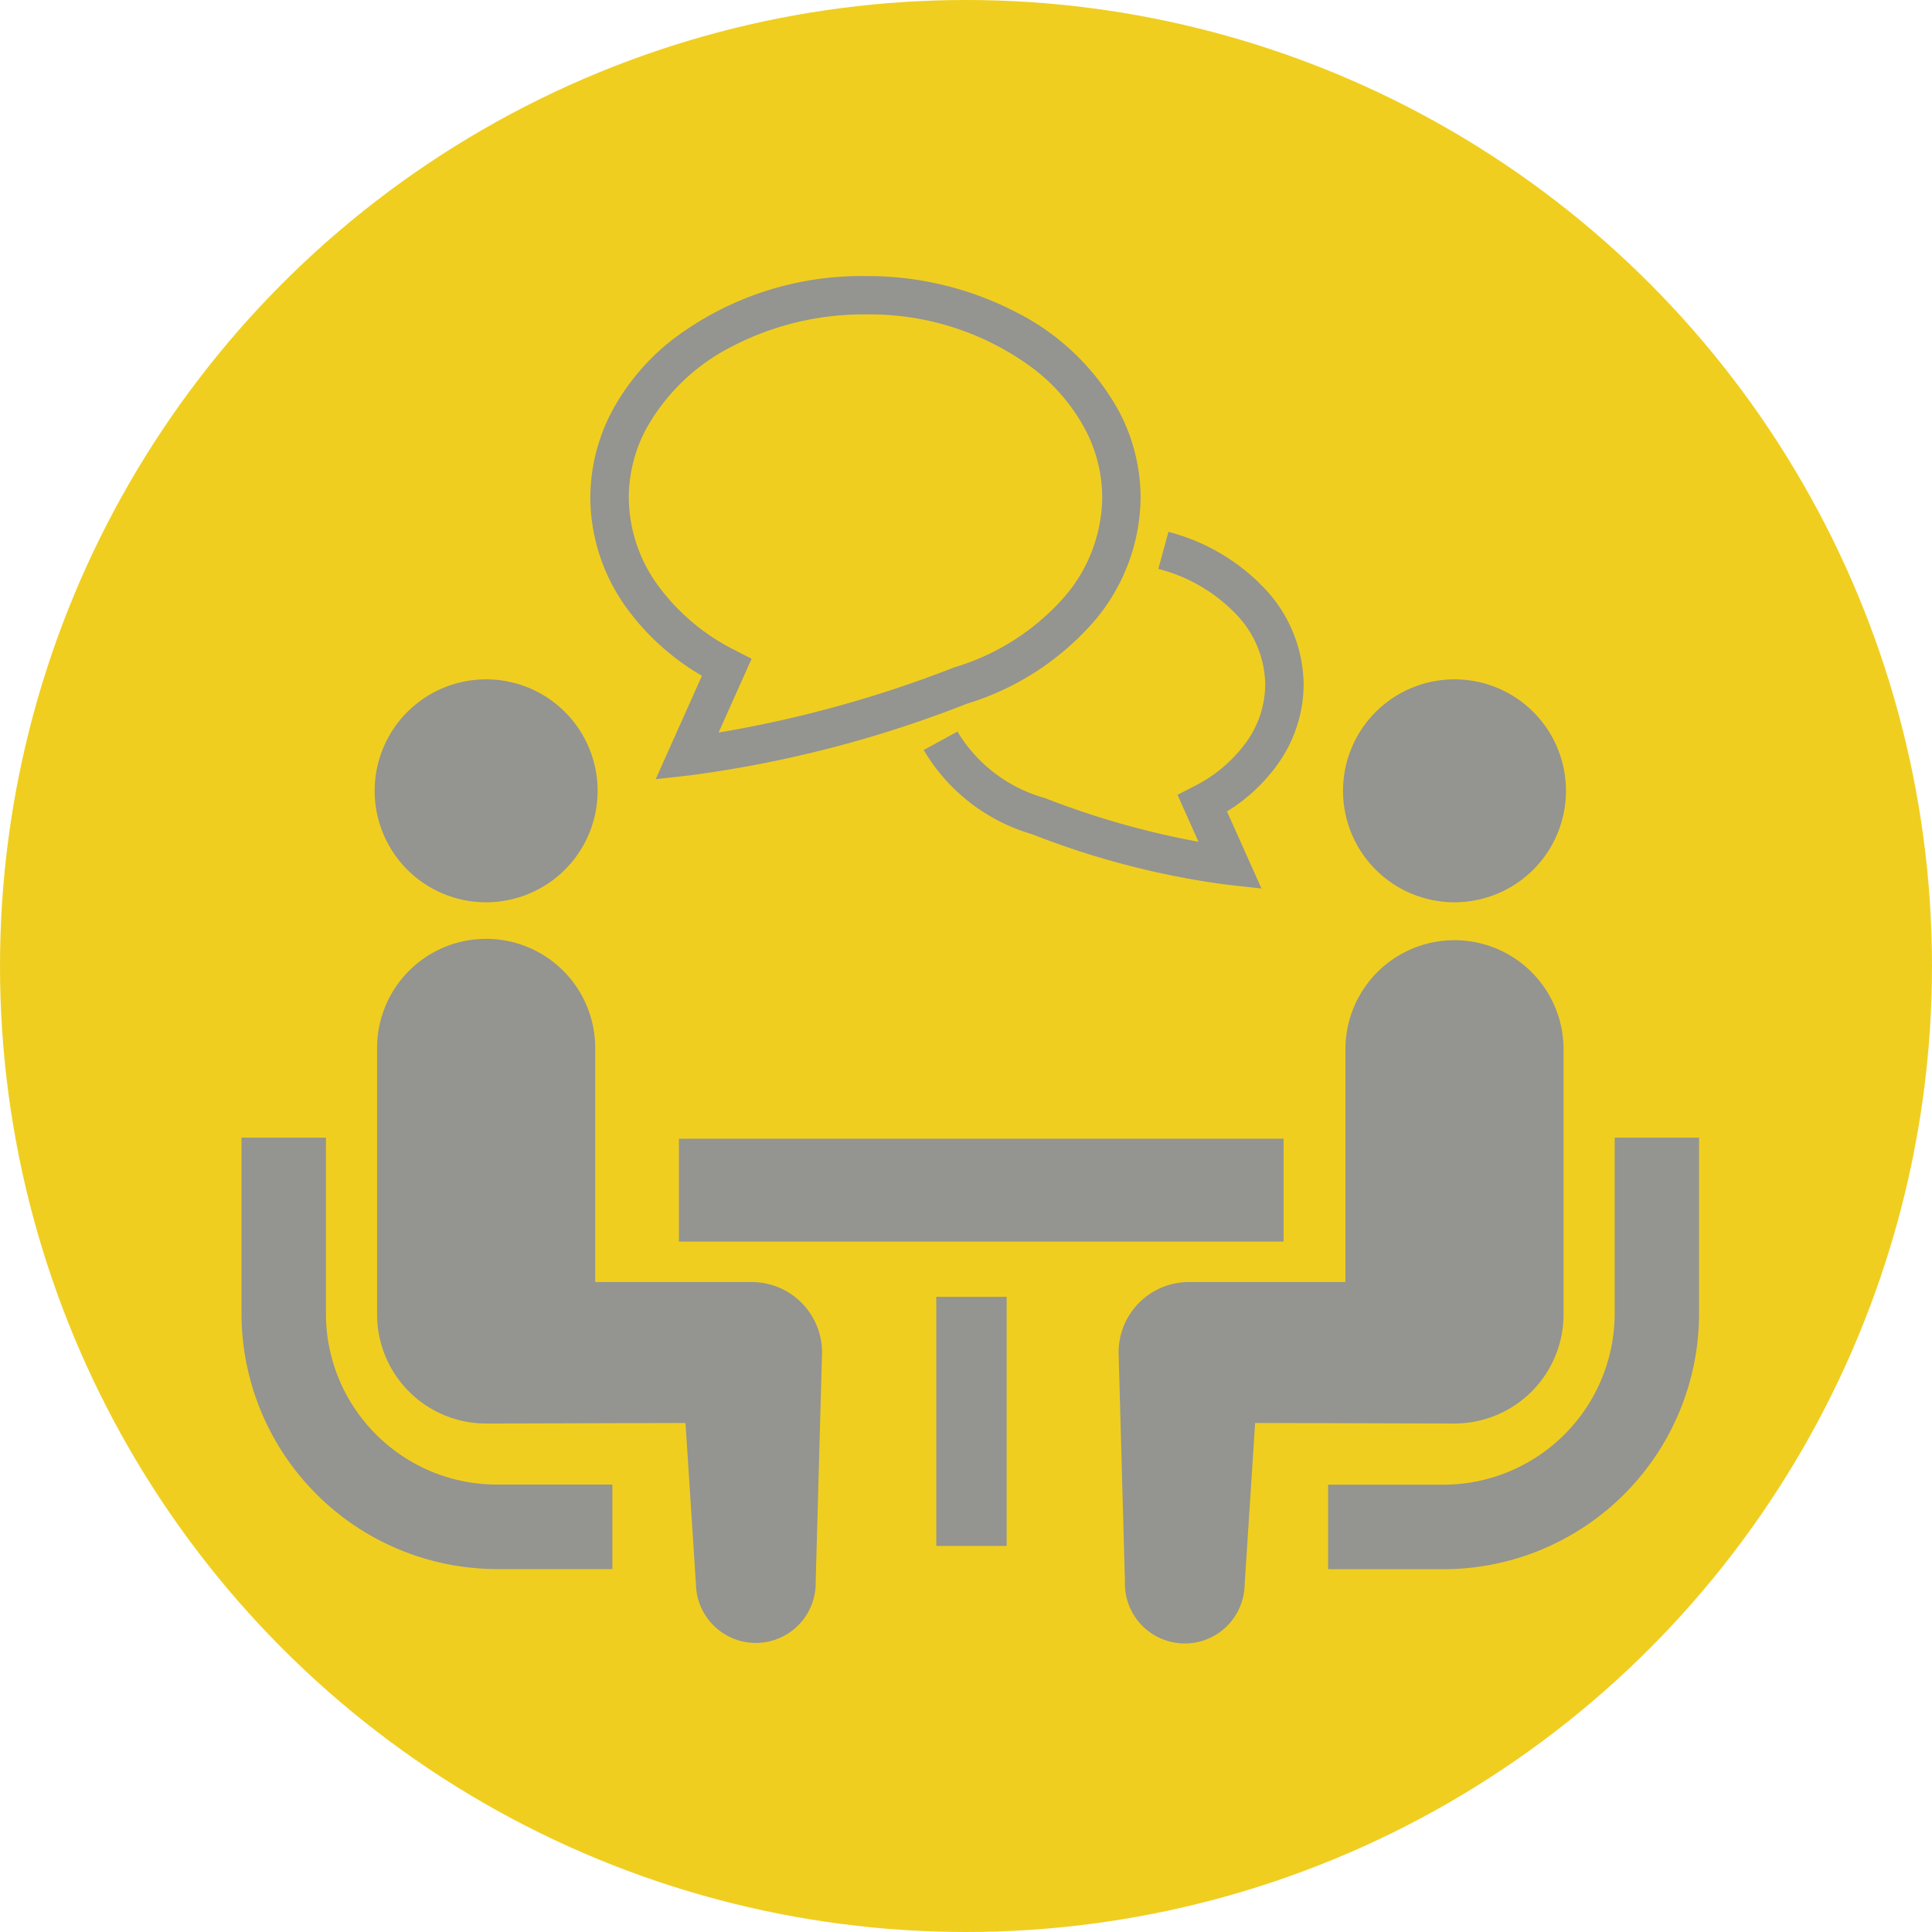
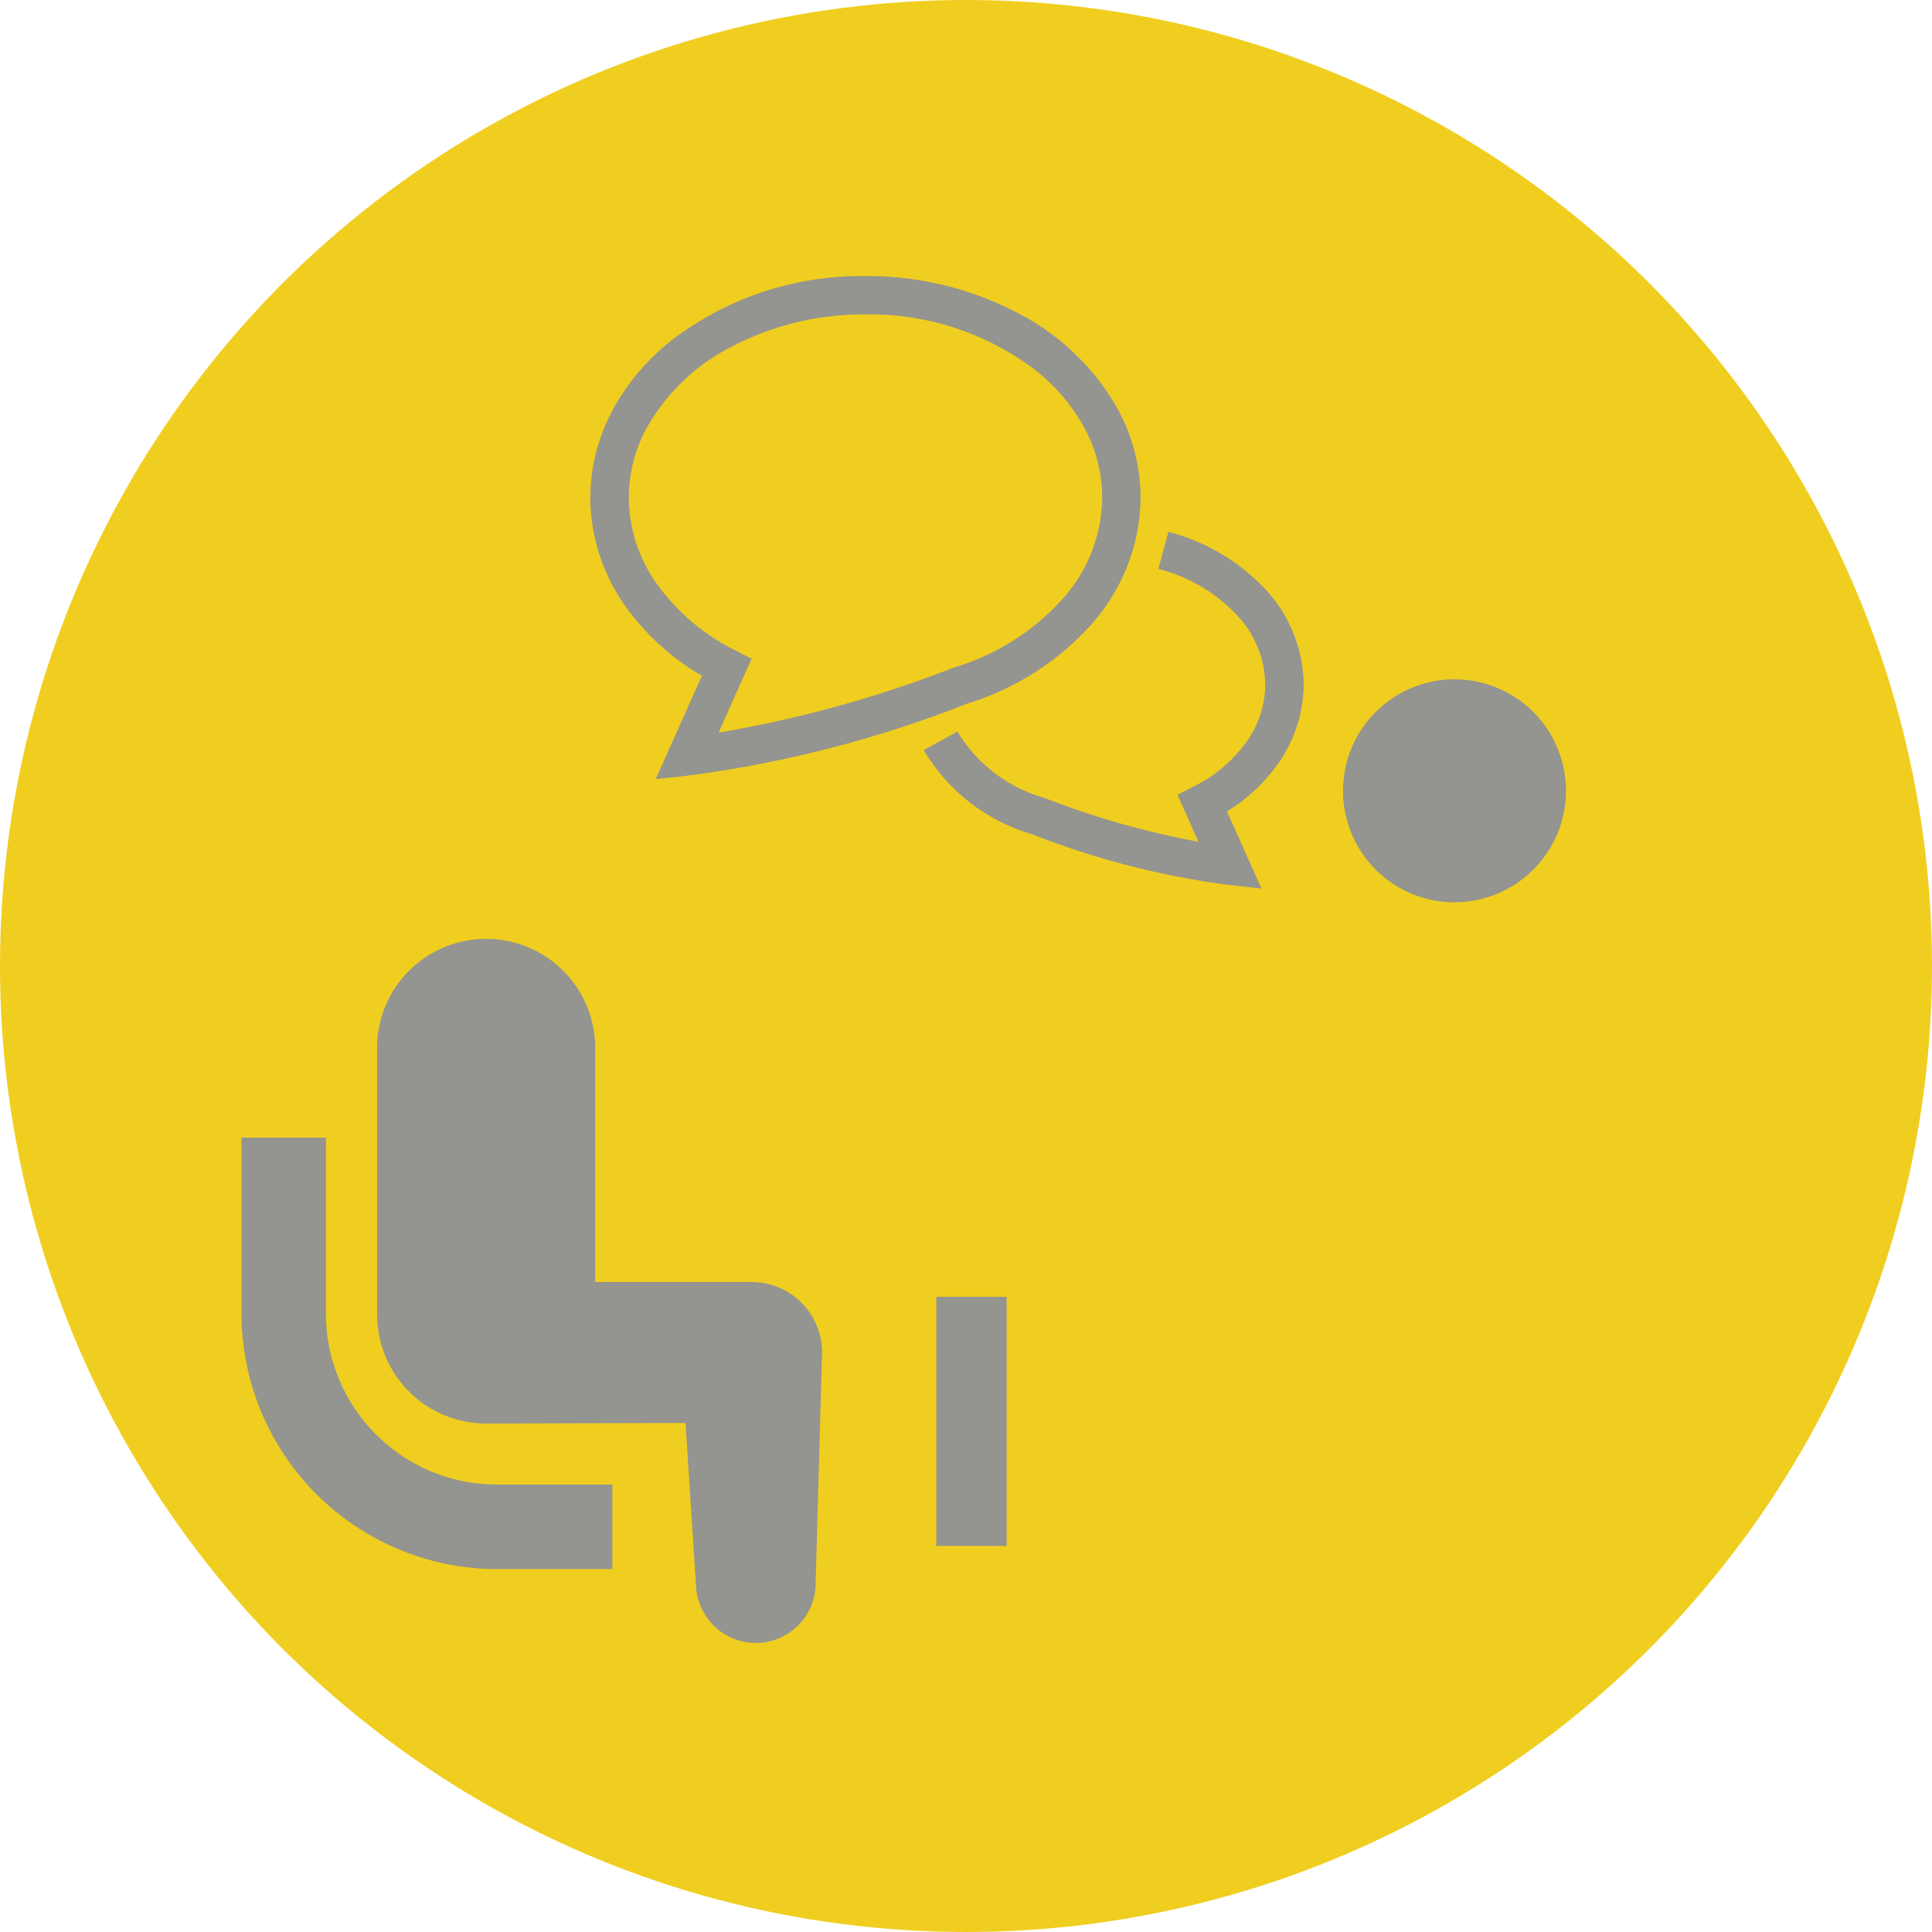
<svg xmlns="http://www.w3.org/2000/svg" width="112" height="112" viewBox="0 0 112 112">
  <g id="グループ_6" data-name="グループ 6" transform="translate(-3126 -1653)">
    <circle id="楕円形_1" data-name="楕円形 1" cx="56" cy="56" r="56" transform="translate(3126 1653)" fill="#f0ce20" />
    <g id="会話アイコン" transform="translate(3140 1653.068)">
      <path id="パス_26" data-name="パス 26" d="M7.805,335.8a9.884,9.884,0,0,1-2.91-7.008v-10.2H0v10.2A14.829,14.829,0,0,0,14.815,343.6H21.5v-4.9H14.815A9.873,9.873,0,0,1,7.805,335.8Z" transform="translate(0 -252.707)" fill="#949490" />
-       <path id="パス_27" data-name="パス 27" d="M53.239,170.531a6.462,6.462,0,1,0-6.462-6.462A6.457,6.457,0,0,0,53.239,170.531Z" transform="translate(-39.057 -118.293)" fill="#949490" />
      <path id="パス_28" data-name="パス 28" d="M69.339,269.049H60.274V255.556a6.322,6.322,0,1,0-12.643,0v15.373a6.321,6.321,0,0,0,6.321,6.322c.474,0,11.557-.032,11.557-.032l.606,9.356a3.471,3.471,0,1,0,6.941-.153l.369-13.288A4.083,4.083,0,0,0,69.339,269.049Z" transform="translate(-39.77 -194.796)" fill="#949490" />
-       <path id="パス_29" data-name="パス 29" d="M398.313,318.589v10.2a9.938,9.938,0,0,1-9.918,9.919H381.7v4.9h6.691a14.83,14.83,0,0,0,14.813-14.816v-10.2Z" transform="translate(-318.708 -252.707)" fill="#949490" />
      <path id="パス_30" data-name="パス 30" d="M393.384,170.531a6.462,6.462,0,1,0-6.46-6.462A6.46,6.46,0,0,0,393.384,170.531Z" transform="translate(-323.067 -118.293)" fill="#949490" />
-       <path id="パス_31" data-name="パス 31" d="M333.879,270.928V255.555a6.322,6.322,0,1,0-12.645,0v13.493H312.17a4.083,4.083,0,0,0-4.085,4.085l.368,13.288a3.471,3.471,0,1,0,6.94.153l.607-9.356s11.083.032,11.557.032A6.322,6.322,0,0,0,333.879,270.928Z" transform="translate(-257.239 -194.796)" fill="#949490" />
-       <rect id="長方形_2" data-name="長方形 2" width="35.052" height="5.965" transform="translate(25.358 65.944)" fill="#949490" />
      <rect id="長方形_3" data-name="長方形 3" width="4.079" height="14.44" transform="translate(40.277 75.111)" fill="#949490" />
      <path id="パス_32" data-name="パス 32" d="M259.418,114.658a5.767,5.767,0,0,1-1.1,3.349,8.351,8.351,0,0,1-3.047,2.568l-.938.482,1.217,2.721a48.592,48.592,0,0,1-8.849-2.512l-.034-.015-.037-.01a8.614,8.614,0,0,1-5.054-3.851l-1.956,1.07a10.8,10.8,0,0,0,6.276,4.878v0a48.146,48.146,0,0,0,11.372,2.938l1.933.213-2-4.469a10.17,10.17,0,0,0,2.937-2.733,8,8,0,0,0,1.507-4.631,8.212,8.212,0,0,0-2.273-5.573,11.73,11.73,0,0,0-5.564-3.271l-.587,2.148a9.474,9.474,0,0,1,4.511,2.63A5.965,5.965,0,0,1,259.418,114.658Z" transform="translate(-200.072 -75.048)" fill="#949490" />
      <path id="パス_33" data-name="パス 33" d="M129.02,39.108,126.342,45.1l1.935-.214a68.13,68.13,0,0,0,16.108-4.16,15.917,15.917,0,0,0,7.166-4.547,11.187,11.187,0,0,0,2.9-7.394,10.748,10.748,0,0,0-1.3-5.093,13.967,13.967,0,0,0-5.832-5.619,18.72,18.72,0,0,0-8.818-2.136,18.067,18.067,0,0,0-11.18,3.678,13.159,13.159,0,0,0-3.471,4.077,10.778,10.778,0,0,0-1.3,5.093,10.978,10.978,0,0,0,2.063,6.334A14.283,14.283,0,0,0,129.02,39.108Zm-3.2-14.371a11.777,11.777,0,0,1,4.918-4.707,16.5,16.5,0,0,1,7.768-1.871,15.845,15.845,0,0,1,9.8,3.195,10.919,10.919,0,0,1,2.886,3.383,8.512,8.512,0,0,1,1.034,4.043,8.958,8.958,0,0,1-2.348,5.929,13.712,13.712,0,0,1-6.23,3.913l-.032.01-.034.015A69.056,69.056,0,0,1,129.986,42.4l1.915-4.28-.94-.482a12.359,12.359,0,0,1-4.519-3.81,8.725,8.725,0,0,1-1.661-5.051A8.513,8.513,0,0,1,125.817,24.737Z" transform="translate(-102.329)" fill="#949490" />
    </g>
  </g>
</svg>